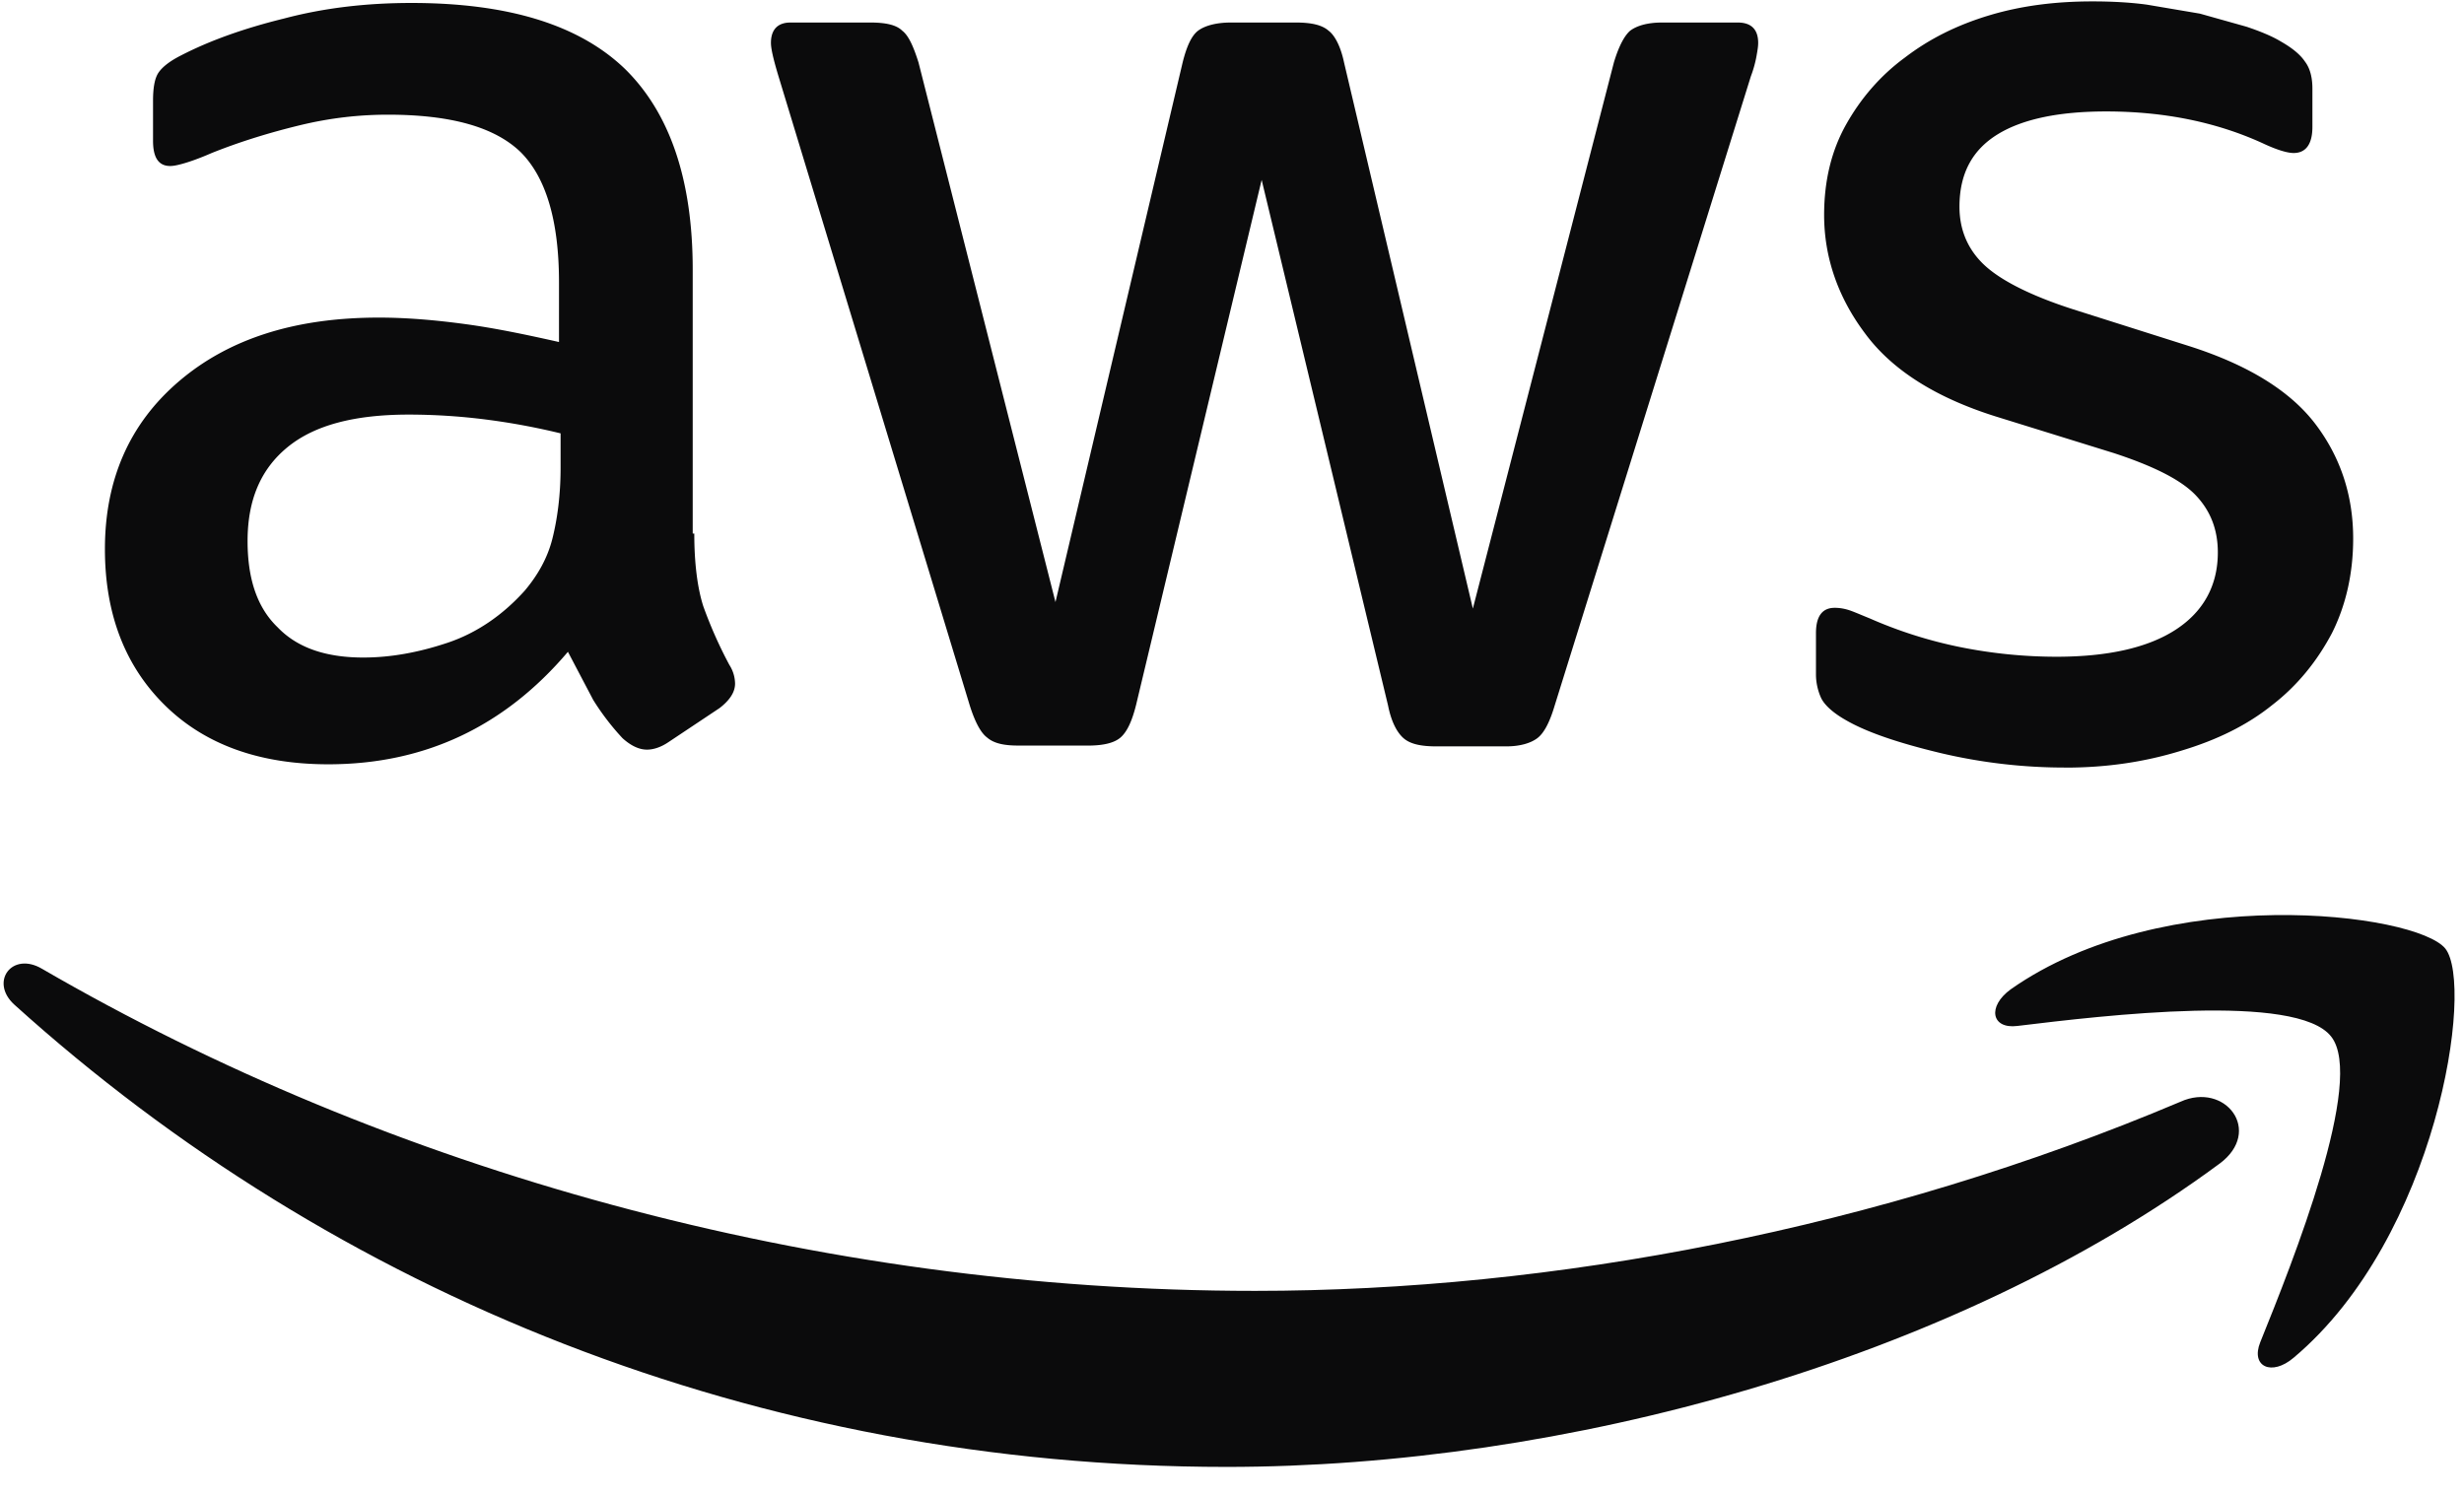
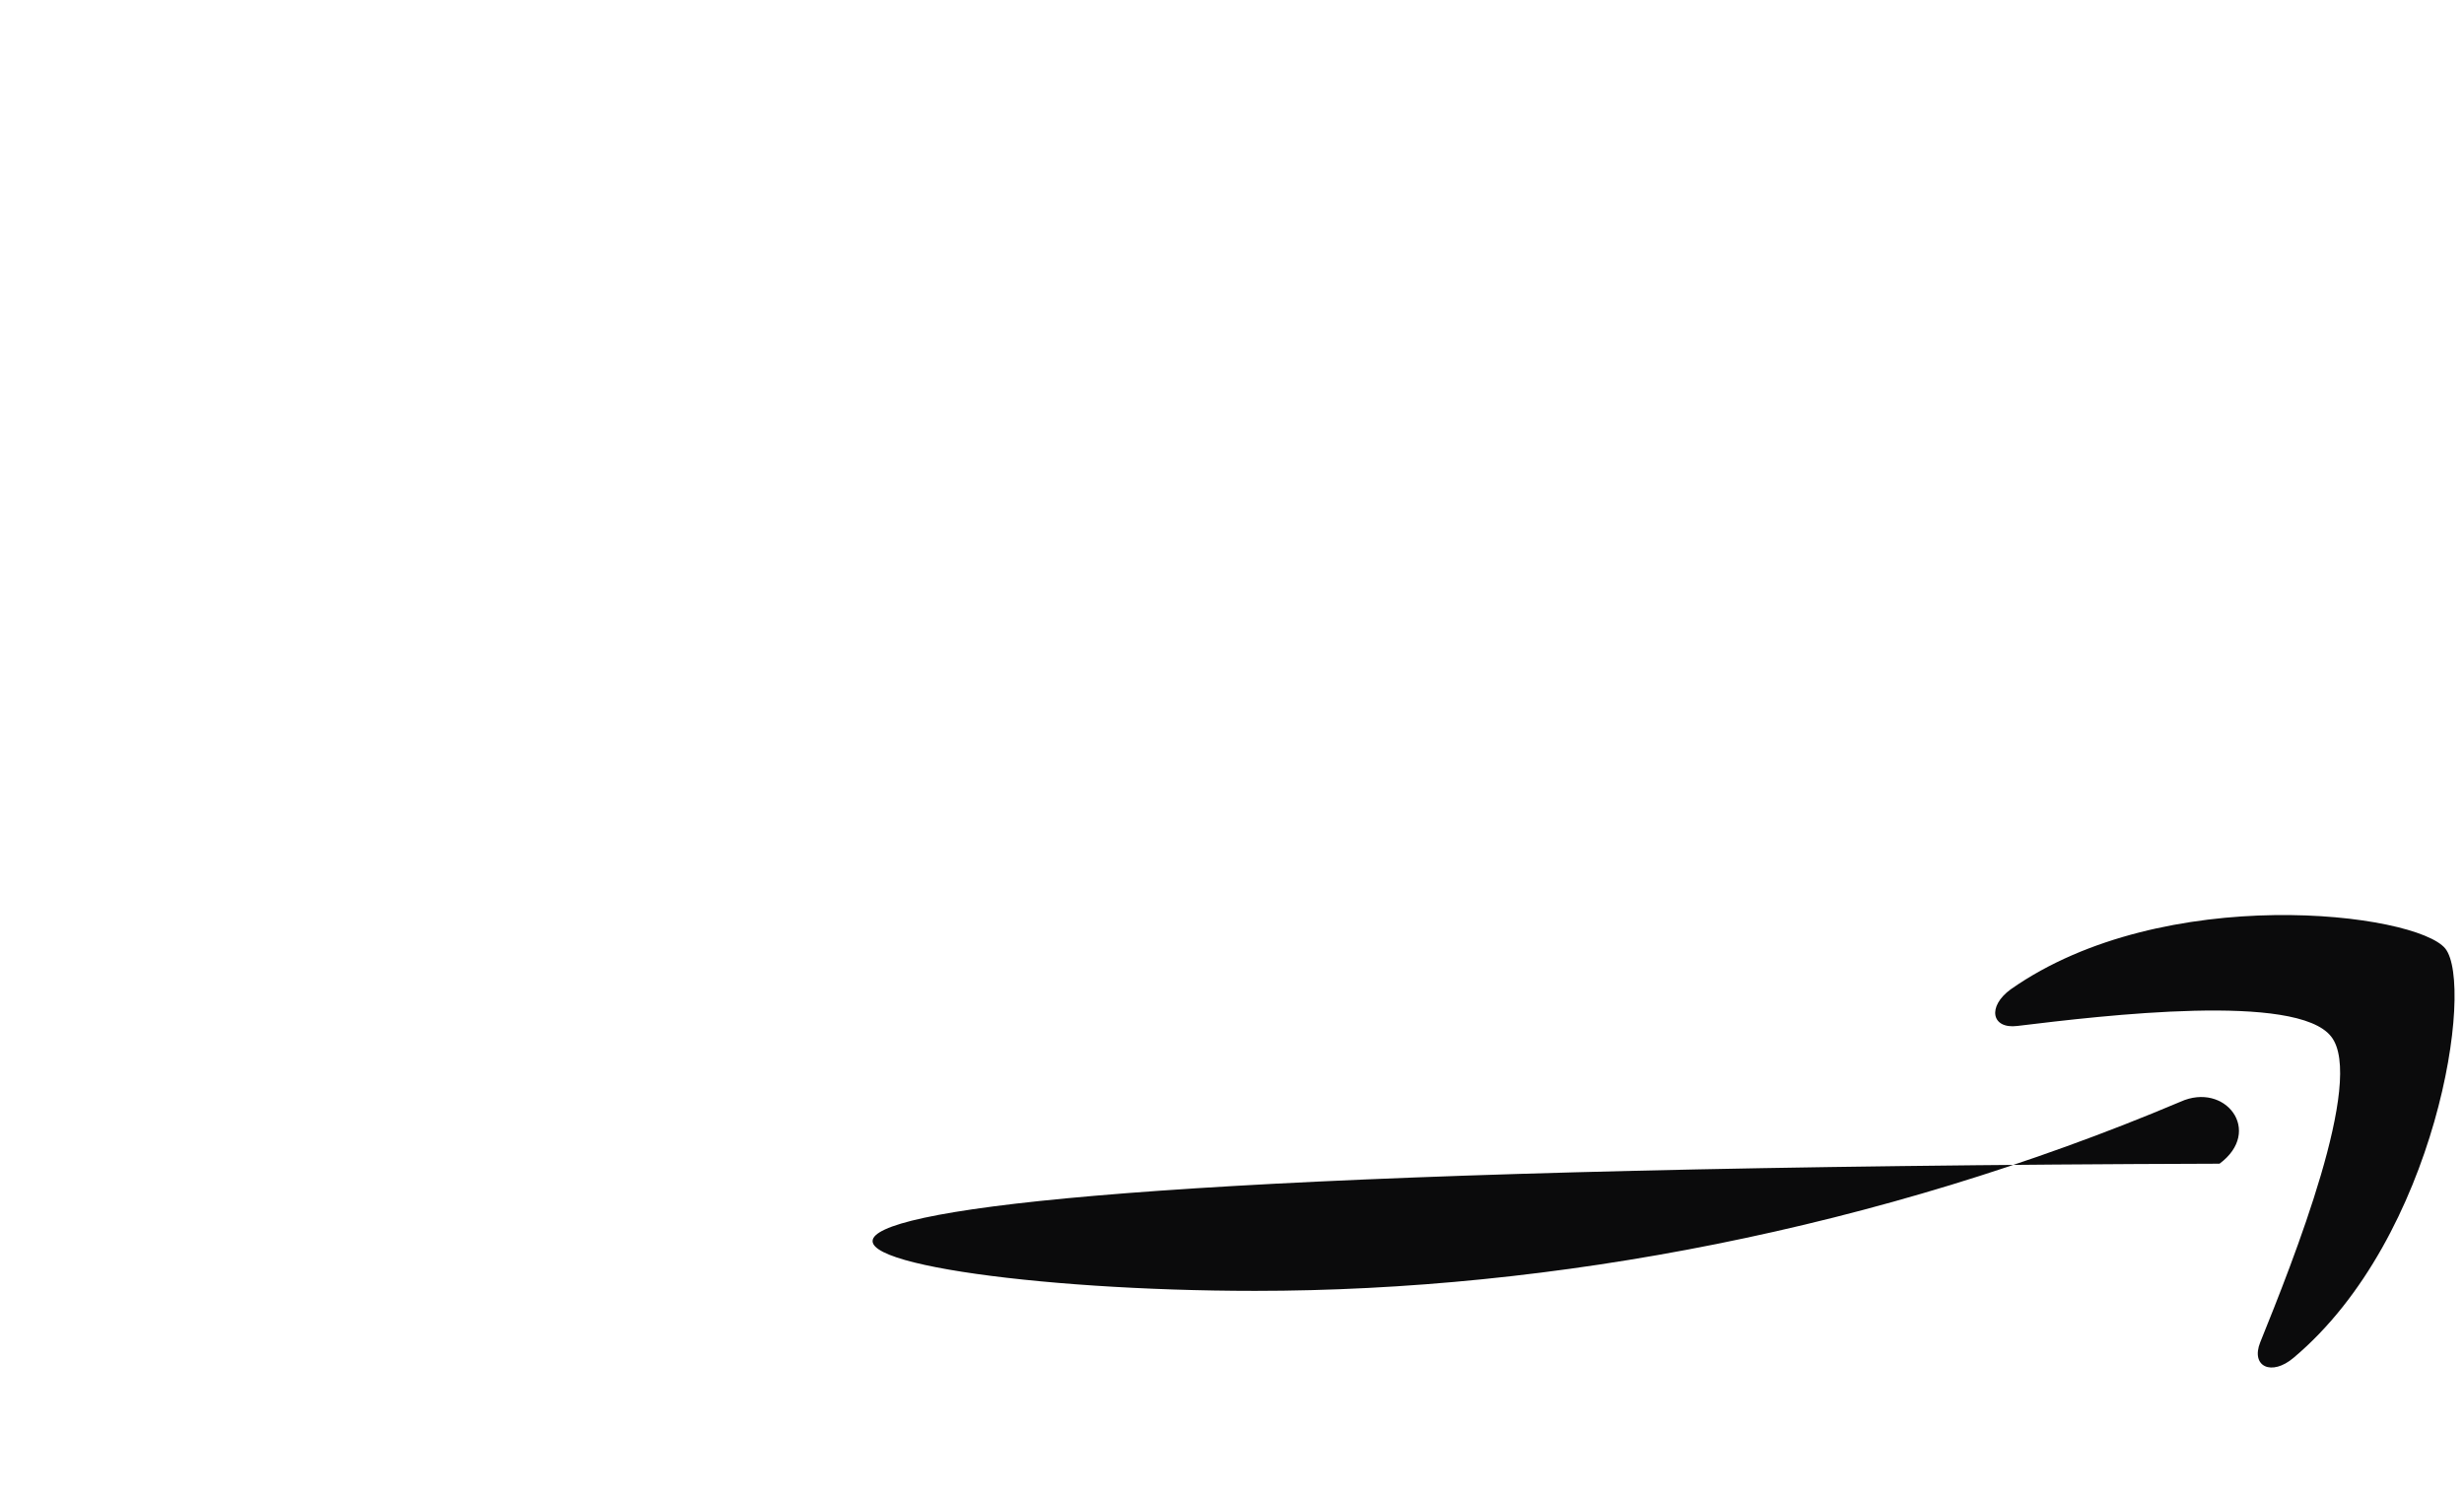
<svg xmlns="http://www.w3.org/2000/svg" width="84" height="51" fill="#0b0b0c">
-   <path d="M23.669 18.194c0 1.028.111 1.862.306 2.473a14.87 14.87 0 0 0 .889 2.001 1.21 1.21 0 0 1 .195.639c0 .278-.167.556-.528.834l-1.751 1.167c-.25.167-.5.25-.723.25-.278 0-.556-.139-.834-.389-.389-.417-.723-.861-1-1.306l-.862-1.64c-2.168 2.557-4.891 3.835-8.17 3.835-2.334 0-4.196-.667-5.558-2.001s-2.056-3.113-2.056-5.336c0-2.362.834-4.28 2.529-5.725s3.946-2.168 6.809-2.168c.945 0 1.918.083 2.946.222s2.084.361 3.196.611V9.634c0-2.112-.445-3.585-1.306-4.446-.889-.861-2.39-1.278-4.53-1.278-.973 0-1.973.111-3.001.361s-2.029.556-3.001.945c-.445.195-.778.306-.973.361s-.333.083-.445.083c-.389 0-.584-.278-.584-.861V3.437c0-.445.056-.778.195-.973s.389-.389.778-.584c.973-.5 2.14-.917 3.502-1.251 1.362-.361 2.807-.528 4.335-.528 3.307 0 5.725.75 7.281 2.251 1.528 1.501 2.307 3.779 2.307 6.836v9.004h.056zm-11.283 4.224c.917 0 1.862-.167 2.862-.5s1.89-.945 2.64-1.779c.445-.528.778-1.112.945-1.779s.278-1.473.278-2.418v-1.167a23.2 23.2 0 0 0-2.557-.473 20.95 20.95 0 0 0-2.612-.167c-1.862 0-3.224.361-4.141 1.112S8.44 17.054 8.44 18.444c0 1.306.333 2.279 1.028 2.946.667.695 1.64 1.028 2.918 1.028zm22.316 3.001c-.5 0-.834-.083-1.056-.278-.222-.167-.417-.556-.584-1.084L26.532 2.575c-.167-.556-.25-.917-.25-1.112 0-.445.222-.695.667-.695h2.724c.528 0 .889.083 1.084.278.222.167.389.556.556 1.084l4.669 18.397 4.335-18.397c.139-.556.306-.917.528-1.084s.611-.278 1.112-.278h2.223c.528 0 .889.083 1.112.278.222.167.417.556.528 1.084l4.391 18.619 4.808-18.619c.167-.556.361-.917.556-1.084.222-.167.584-.278 1.084-.278h2.584c.445 0 .695.222.695.695 0 .139-.028.278-.056.445a3.96 3.96 0 0 1-.194.695l-6.697 21.482c-.167.556-.361.917-.584 1.084s-.584.278-1.056.278h-2.39c-.528 0-.889-.083-1.112-.278s-.417-.556-.528-1.112L43.011 6.133l-4.28 17.897c-.139.556-.306.917-.528 1.112s-.611.278-1.112.278h-2.39zm35.71.75a18.39 18.39 0 0 1-4.28-.5c-1.389-.334-2.473-.695-3.196-1.112-.445-.25-.75-.528-.861-.778s-.167-.528-.167-.778v-1.417c0-.584.222-.861.639-.861.167 0 .334.028.5.083s.417.167.695.278a15.11 15.11 0 0 0 3.057.973 16.69 16.69 0 0 0 3.307.334c1.751 0 3.112-.306 4.057-.917s1.445-1.501 1.445-2.64c0-.778-.25-1.417-.75-1.945s-1.445-1-2.807-1.445l-4.03-1.25c-2.029-.639-3.529-1.584-4.446-2.835-.917-1.223-1.389-2.585-1.389-4.03 0-1.167.25-2.195.75-3.085s1.167-1.667 2.001-2.279c.834-.639 1.779-1.112 2.89-1.445s2.279-.472 3.502-.472c.611 0 1.251.028 1.862.111l1.806.306 1.584.445c.5.167.889.333 1.167.5.389.222.667.445.834.695.167.222.25.528.25.917v1.306c0 .584-.222.889-.639.889-.222 0-.584-.111-1.056-.333-1.584-.723-3.363-1.084-5.336-1.084-1.584 0-2.835.25-3.696.778S66.8 5.91 66.8 7.05c0 .778.278 1.445.834 1.973s1.584 1.056 3.057 1.528l3.946 1.251c2.001.639 3.446 1.528 4.307 2.668s1.278 2.445 1.278 3.891c0 1.195-.25 2.279-.723 3.224-.5.945-1.167 1.779-2.029 2.446-.862.695-1.89 1.195-3.085 1.556-1.251.389-2.557.584-3.974.584z" />
-   <path d="M75.665 39.675c-9.143 6.753-22.427 10.338-33.848 10.338-16.007 0-30.43-5.919-41.324-15.757-.861-.778-.083-1.834.945-1.223C13.22 39.87 27.754 44.011 42.789 44.011c10.143 0 21.287-2.112 31.542-6.447 1.528-.695 2.835 1 1.334 2.112zm3.806-4.335c-1.167-1.501-7.726-.722-10.699-.361-.889.111-1.028-.667-.222-1.251 5.224-3.668 13.812-2.612 14.812-1.389 1.001 1.251-.278 9.838-5.169 13.951-.75.639-1.473.306-1.139-.528 1.112-2.751 3.585-8.948 2.418-10.421z" fill-rule="evenodd" />
+   <path d="M75.665 39.675C13.22 39.87 27.754 44.011 42.789 44.011c10.143 0 21.287-2.112 31.542-6.447 1.528-.695 2.835 1 1.334 2.112zm3.806-4.335c-1.167-1.501-7.726-.722-10.699-.361-.889.111-1.028-.667-.222-1.251 5.224-3.668 13.812-2.612 14.812-1.389 1.001 1.251-.278 9.838-5.169 13.951-.75.639-1.473.306-1.139-.528 1.112-2.751 3.585-8.948 2.418-10.421z" fill-rule="evenodd" />
</svg>